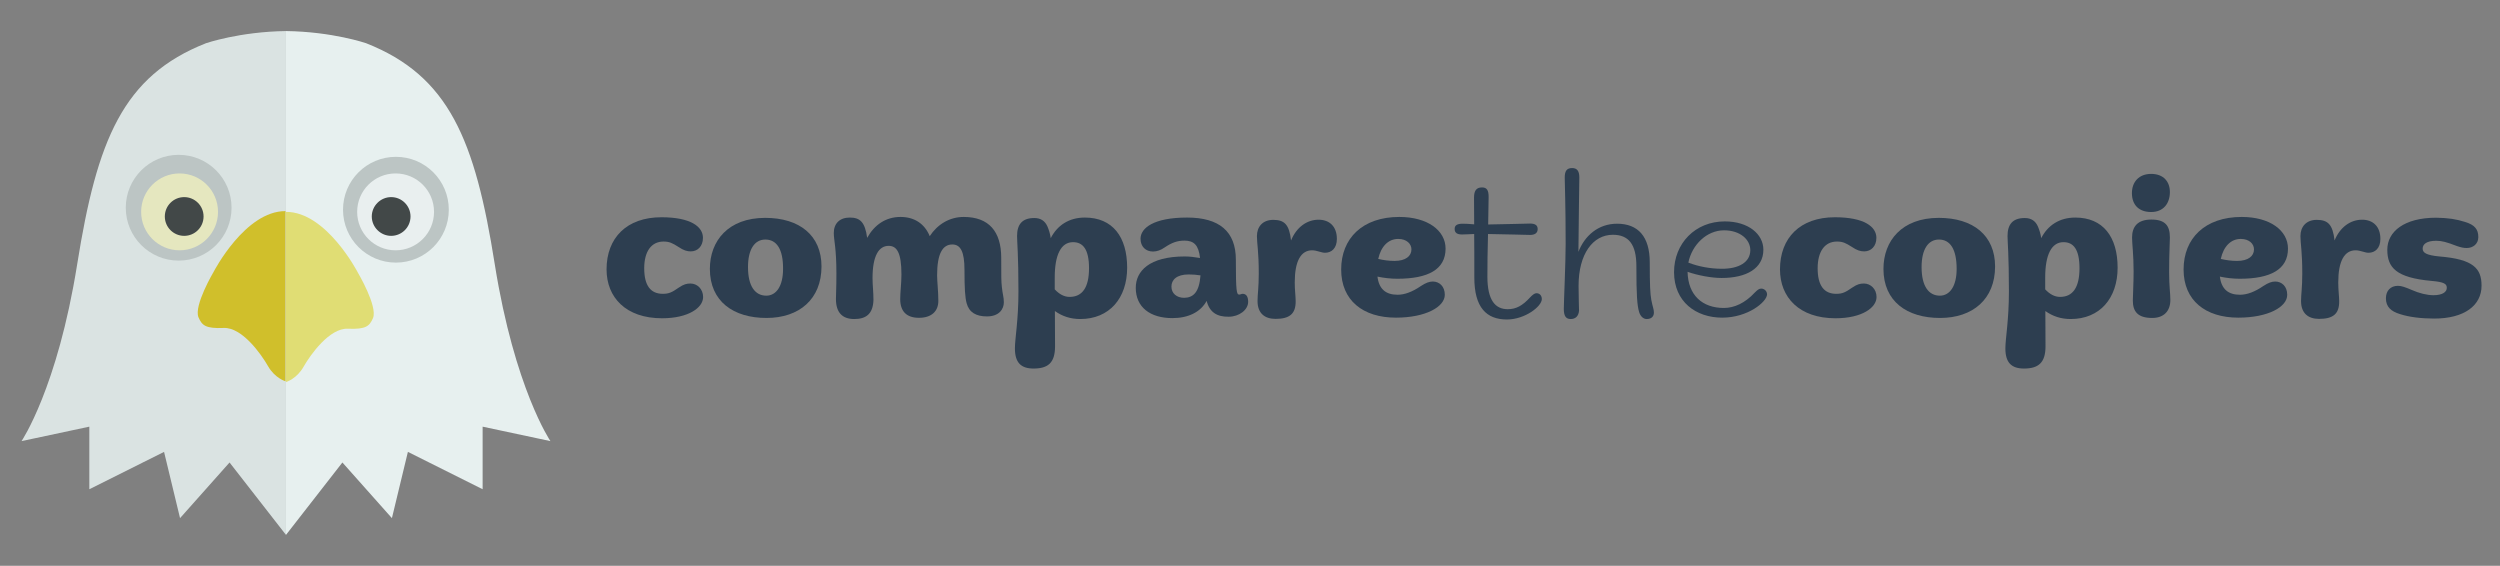
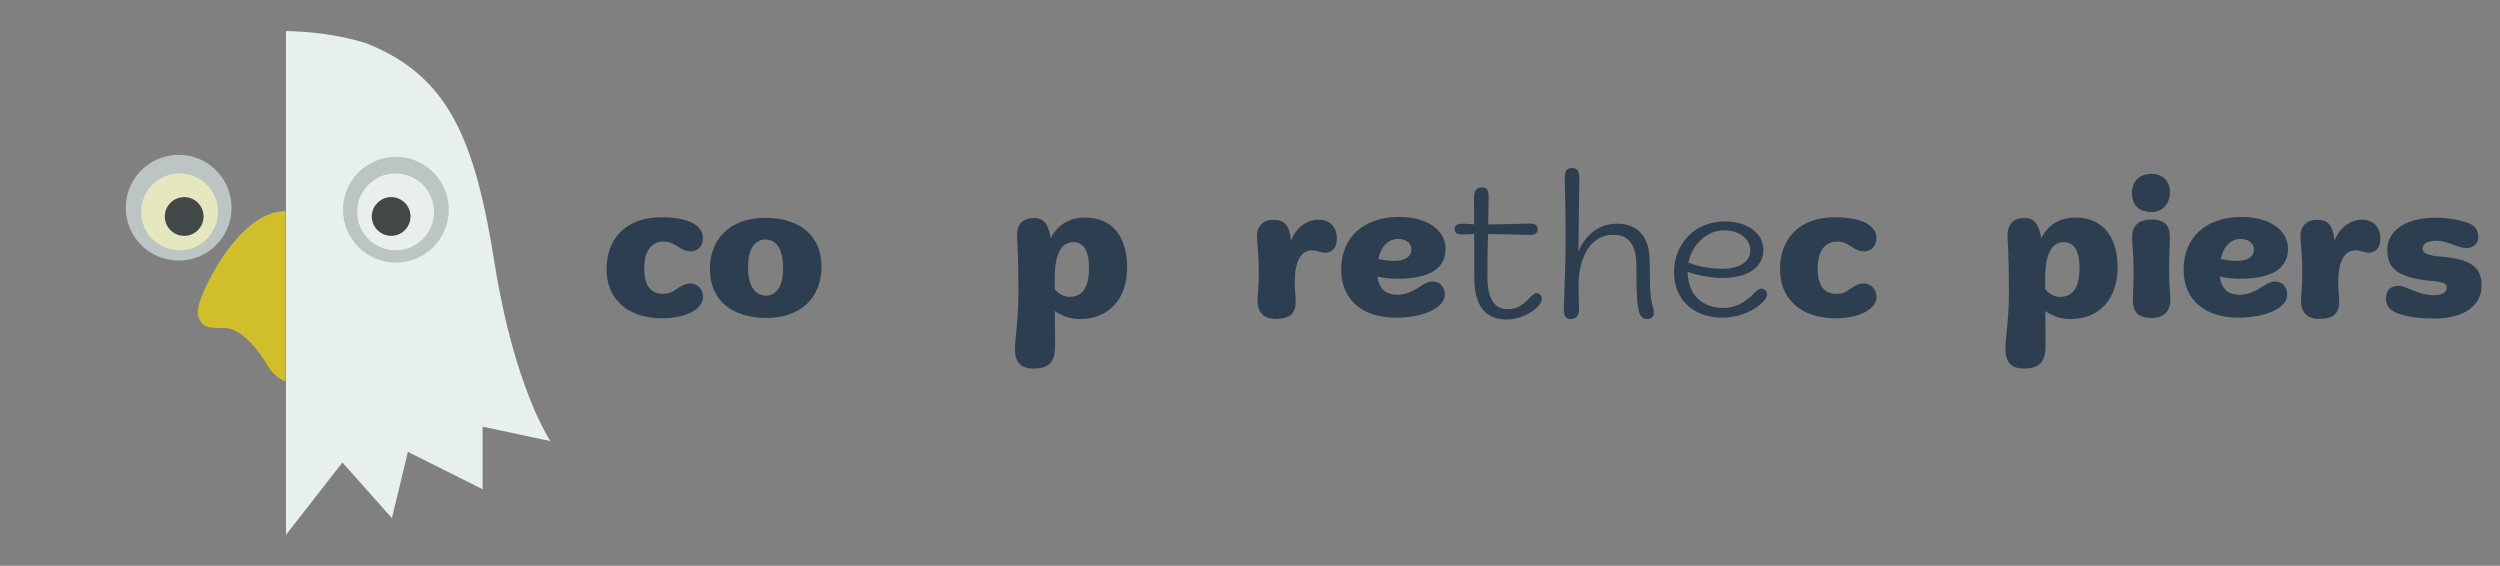
<svg xmlns="http://www.w3.org/2000/svg" version="1.1" id="Layer_1" x="0px" y="0px" viewBox="0 0 1626 368" style="enable-background:new 0 0 1626 368;" xml:space="preserve">
  <rect x="0" y="0" width="1626" height="368" fill="#808080" stroke="none" />
  <style type="text/css">
	.st0{fill:#E7F0EF;}
	.st1{fill:#BCC5C4;}
	.st2{fill:#DAE3E2;}
	.st3{fill:#E5E7BF;}
	.st4{fill:#424848;}
	.st5{fill:#E9EFEF;}
	.st6{fill:#E0DD74;}
	.st7{fill:#D0BF2B;}
	.st8{fill:#2D3E50;}
</style>
  <path class="st0" d="M186,20.2v327.7l36.7-47.1l32.2,36.2l10.4-43.1l48.6,24.3v-40.7l44.1,9.4c0,0-23.3-34.2-36.2-115  C309,91,292.1,49.4,238.1,28.1C238.1,28.1,216.3,20.6,186,20.2z" />
  <circle class="st1" cx="257.5" cy="136.4" r="34.4" />
-   <path class="st2" d="M186,20.2v327.7l-36.7-47.1l-32.2,36.2l-10.4-43.1l-48.6,24.3v-40.7L14,286.9c0,0,23.3-34.2,36.2-115  S79.9,49.4,134,28.1C134,28.1,155.8,20.6,186,20.2z" />
  <circle class="st1" cx="116.2" cy="135.1" r="34.4" />
  <circle class="st3" cx="116.8" cy="137.8" r="25" />
  <circle class="st4" cx="119.8" cy="140.8" r="12.6" />
  <circle class="st5" cx="257.3" cy="137.8" r="25" />
  <path class="st4" d="M267,140.8c0,7-5.7,12.6-12.6,12.6s-12.6-5.7-12.6-12.6s5.7-12.6,12.6-12.6S267,133.8,267,140.8z" />
-   <path class="st6" d="M186,137.8v110.7c0,0,6.9-2,11.4-9.9c4.5-7.9,16.9-25.3,28.8-24.8s14.1-1.7,16.4-6.9c3.2-7.6-9.9-29.7-9.9-29.7  S212.3,137.7,186,137.8z" />
  <path class="st7" d="M185.7,137.3v110.7c0,0-6.9-2-11.4-9.9s-16.9-25.3-28.8-24.8c-11.9,0.5-14.1-1.7-16.4-6.9  c-3.2-7.6,9.9-29.7,9.9-29.7S159.4,137.2,185.7,137.3z" />
  <g>
    <path class="st8" d="M431.6,157.1c-8.1,0-12.6,6.6-12.6,17.4c0,11.3,4.2,16.6,12.1,16.6c4,0,6-1,10.3-4c3.4-2.3,5.3-2.7,7.7-2.7   c4.3,0,8.2,3.5,8.2,8.8c0,6.9-9.5,13.8-26.7,13.8c-23.6,0-36.1-13.6-36.1-31.8c0-20.5,13.1-33.9,35.7-33.9c19,0,27,6.1,27,13.4   c0,5.5-3.5,8.8-7.9,8.8c-2.3,0-4.5-0.5-8.2-3C437.5,158.2,435.4,157.1,431.6,157.1z" />
    <path class="st8" d="M461.7,174.9c0-18.2,11.9-33.2,36-33.2c22.3,0,36.6,11.4,36.6,31.6c0,21.2-14.4,33.5-35.8,33.5   S461.7,196.1,461.7,174.9z M497.8,155.8c-7.1,0-11.3,6.5-11.3,17.9c0,12.6,4.7,18.6,11.9,18.6c6.4,0,10.9-6.1,10.9-17.4   C509.4,162.2,505.2,155.8,497.8,155.8z" />
-     <path class="st8" d="M555.6,207.5c-7.7,0-11.9-4.2-11.9-13c0-4.2,0.3-6.5,0.3-16.5c0-17-1.7-21.7-1.7-26.5c0-6.1,3.8-10,10.4-10   c6.5,0,9.9,2.7,11.3,13.2c4.8-8.6,12.2-13.6,21.7-13.6c8.8,0,15.6,4.2,19,12.5c4.9-7.5,12.7-12.5,22.1-12.5   c16.4,0,24.4,9.5,24.4,26.6c0,12.3,0,15.1,0.4,18.8c0.5,5.1,1.3,6.6,1.3,10.1c0,4.4-3,9.2-11,9.2c-7,0-11.6-2.6-13.2-8.6   c-1-3.5-1.4-9.7-1.4-21.7c0-11.7-2.5-16.5-7.9-16.5c-6.4,0-9.9,6.1-9.9,20.1c0,3.9,0.8,10.5,0.8,16.6c0,6.8-4.5,11-12.6,11   c-8.1,0-12.2-4.2-12.2-12.2c0-4.2,0.8-10.5,0.8-16c0-14.2-3-18.6-8.3-18.6c-6.4,0-10.5,6.4-10.5,21c0,4.5,0.6,9,0.6,14.2   C567.8,204.2,563.3,207.5,555.6,207.5z" />
    <path class="st8" d="M672.2,239.7c-8.2,0-12.1-3.9-12.1-13.1c0-6.4,2.3-18.2,2.3-37.1c0-23.6-0.9-32.2-0.9-36   c0-7.4,3.2-11.7,11.2-11.7c4.2,0,7,1.9,8.6,5.6c0.9,2.2,1.7,4.5,2.1,7.5c4.2-8.2,11.7-13.4,22.2-13.4c18,0,27.5,12.5,27.5,32.6   c0,19.9-11.6,33.4-30.5,33.4c-6.4,0-11.7-1.8-16.5-5.2c0,7.8,0.1,15.7,0.1,23C686.2,236,681.6,239.7,672.2,239.7z M708.3,174.5   c0-12.3-3.9-17-10.4-17c-7.8,0-11.9,8.2-11.9,22.9v7.8c3,3.2,6.2,4.9,9.7,4.9C703.9,193.1,708.3,187,708.3,174.5z" />
-     <path class="st8" d="M784.8,195.7c-4,7.4-12.1,11.2-22.3,11.2c-14.3,0-23.8-7-23.8-19.7c0-10.8,8.7-20.4,31.9-20.4   c3,0,6.4,0.4,9.9,1c-0.9-8.4-4-11.3-10.1-11.3c-4.8,0-8.4,1.4-13,4.5c-2.3,1.6-4.8,2.6-7.5,2.6c-4.7,0-8.1-3.2-8.1-8.3   c0-7,8.6-13.8,30.3-13.8c21,0,31.7,9.1,31.7,27.4c0,20.9,0.5,22.7,2.2,22.7c0.8,0,1.4-0.5,2.2-0.5c2.2,0,3.6,1.6,3.6,5.2   c0,5.2-5.8,9.7-12.7,9.7C791.5,206.1,786.7,203.1,784.8,195.7z M780.8,179.1c-2.6-0.4-5.2-0.6-7.7-0.6c-7.8,0-11.2,3.5-11.2,7.9   s3.4,7.3,8.3,7.3C776.1,193.6,780,190.1,780.8,179.1z" />
    <path class="st8" d="M829.6,207.4c-7,0-11.7-3.6-11.7-11.6c0-4.4,0.8-8.6,0.8-18c0-14-1.2-19.6-1.2-24.2c0-6.2,3.8-10.6,10.6-10.6   c7.3,0,10.4,3,11.6,13.4c3.5-8.6,10.3-13.5,17.9-13.5c7.1,0,11.9,4.4,11.9,12.5c0,6.1-3.5,9-7.7,9c-1.2,0-2.2-0.3-4-0.8   c-1.3-0.4-2.9-0.8-4.4-0.8c-7.3,0-11.3,7-11.3,20.9c0,5.2,0.6,9,0.6,12.2C842.8,204.3,838.5,207.4,829.6,207.4z" />
    <path class="st8" d="M907.9,206.6c-21.4,0-35.6-11.2-35.6-31.3c0-20.3,13.9-34.2,37.8-34.2c18.4,0,30.1,8.8,30.1,20.6   c0,13.6-11.4,19.6-31.4,19.6c-4.2,0-8.7-0.5-12.9-1.4c1,8.2,5.5,11.8,13.1,11.8c4.5,0,9.5-1.8,15.2-5.7c3.2-2.1,5.5-2.9,7.7-2.9   c4.2,0,7.8,3.1,7.8,8.6C939.7,199.6,927.2,206.6,907.9,206.6z M918,162.2c0-3.6-3.1-6.8-8.6-6.8c-6.4,0-11.2,4.8-13,13   c3.4,0.8,6.9,1.3,10.6,1.3C914.2,169.7,918,166.6,918,162.2z" />
    <path class="st8" d="M980.1,207.8c-13.4,0-21.2-7.9-21.2-27.3c0-12.1,0-21.3-0.1-28.3c-3,0.1-5.7,0.3-7.9,0.3c-3.1,0-4.8-1-4.8-3.6   c0-2.2,1.4-3.4,5.2-3.4c1.4,0,4.5,0.1,7.5,0.4c0-9.2-0.1-13.9-0.1-17.4c0-4.7,1.7-6.6,5.2-6.6c3.2,0,4.3,1.9,4.3,6.2   c0,1.4-0.1,8.8-0.3,17.9c10.5-0.1,24.3-0.6,27.3-0.6c3.5,0,4.9,1.3,4.9,3.6c0,2.5-1.8,3.8-4.9,3.8c-1.9,0-17.9-0.5-27.4-0.6   c-0.3,10.1-0.4,21-0.4,27.7c0,15.5,5.2,21.2,13.2,21.2c5.5,0,9.6-2.3,14.4-7.5c1.8-1.9,3.1-2.9,4.3-2.9c2.3,0,3.5,1.8,3.5,3.8   C1002.8,199.3,991.8,207.8,980.1,207.8z" />
    <path class="st8" d="M1021.6,207.5c-3.1,0-4.5-1.9-4.5-6.6c0-4.4,1.2-30.1,1.2-42.3c0-26.2-0.6-38.3-0.6-43.1   c0-4.4,1.4-6.2,4.8-6.2c3.2,0,4.7,1.9,4.7,6.1c0,6.1-0.5,29.1-0.6,48.4c4-10.3,12.7-18.3,25.2-18.3c13.6,0,21.2,8.4,21.2,25.1   c0,15.3,0.3,20.4,1,24.4c0.9,4.8,1.7,6,1.7,8.3c0,2.6-1.7,4.2-4.7,4.2c-1.8,0-3.9-1.3-4.9-4.5c-1.3-4.4-1.8-10.9-1.8-29.9   c0-14.4-5.2-20.4-15.3-20.4c-13,0-22.3,12.5-22.3,33.2c0,7.7,0.3,13.2,0.3,16.2C1026.7,205.6,1024.7,207.5,1021.6,207.5z" />
    <path class="st8" d="M1120.1,206.6c-17,0-31.3-10.3-31.3-29.6c0-18.7,13.8-33,33-33c15.5,0,25.1,8.4,25.1,18.4   c0,12.3-11.2,18.4-27.1,18.4c-6.8,0-15.6-1.7-22.2-4c0.3,15.2,9.6,23.5,23.6,23.5c6.8,0,13.8-3.2,20.1-10c1.9-1.9,2.9-2.6,4.2-2.6   c2.1,0,3.8,1.7,3.8,3.8C1149.1,196.4,1136.8,206.6,1120.1,206.6z M1138.4,162.7c0-6.9-6.6-12.9-17.1-12.9c-11.2,0-20.8,9.3-23.2,21   c6.6,2.6,14.4,4,21.7,4C1130.8,174.9,1138.4,170.6,1138.4,162.7z" />
    <path class="st8" d="M1194.8,157.1c-8.1,0-12.6,6.6-12.6,17.4c0,11.3,4.2,16.6,12.1,16.6c4,0,6-1,10.3-4c3.4-2.3,5.3-2.7,7.7-2.7   c4.3,0,8.2,3.5,8.2,8.8c0,6.9-9.5,13.8-26.7,13.8c-23.6,0-36.1-13.6-36.1-31.8c0-20.5,13.1-33.9,35.7-33.9c19,0,27,6.1,27,13.4   c0,5.5-3.5,8.8-7.9,8.8c-2.3,0-4.5-0.5-8.2-3C1200.7,158.2,1198.6,157.1,1194.8,157.1z" />
-     <path class="st8" d="M1225,174.9c0-18.2,11.9-33.2,36-33.2c22.3,0,36.6,11.4,36.6,31.6c0,21.2-14.4,33.5-35.8,33.5   S1225,196.1,1225,174.9z M1261.1,155.8c-7.1,0-11.3,6.5-11.3,17.9c0,12.6,4.7,18.6,11.9,18.6c6.4,0,10.9-6.1,10.9-17.4   C1272.6,162.2,1268.5,155.8,1261.1,155.8z" />
    <path class="st8" d="M1316.4,239.7c-8.2,0-12.1-3.9-12.1-13.1c0-6.4,2.3-18.2,2.3-37.1c0-23.6-0.9-32.2-0.9-36   c0-7.4,3.2-11.7,11.2-11.7c4.2,0,7,1.9,8.6,5.6c0.9,2.2,1.7,4.5,2.1,7.5c4.2-8.2,11.7-13.4,22.2-13.4c18,0,27.5,12.5,27.5,32.6   c0,19.9-11.6,33.4-30.5,33.4c-6.4,0-11.7-1.8-16.5-5.2c0,7.8,0.1,15.7,0.1,23C1330.4,236,1325.7,239.7,1316.4,239.7z M1352.5,174.5   c0-12.3-3.9-17-10.4-17c-7.8,0-11.9,8.2-11.9,22.9v7.8c3,3.2,6.2,4.9,9.7,4.9C1348.1,193.1,1352.5,187,1352.5,174.5z" />
    <path class="st8" d="M1411.3,124.9c0,7.5-4.3,13-12.2,13c-7.7,0-12.5-4.4-12.5-12.3c0-7.4,4.7-12.5,12.5-12.5   C1407.3,113.1,1411.3,118.3,1411.3,124.9z M1410.8,176.8c0,9.6,0.8,13.9,0.8,18.3c0,7.3-4.3,11.7-11.8,11.7   c-9.5,0-12.6-4.3-12.6-11.3c0-3.8,0.5-11.3,0.5-18.8c0-11.3-1-18-1-22.2c0-7,3.5-11.7,12.5-11.7c9,0,12.1,3.9,12.1,11.7   C1411.2,160.8,1410.8,165.5,1410.8,176.8z" />
    <path class="st8" d="M1455.8,206.6c-21.4,0-35.6-11.2-35.6-31.3c0-20.3,13.9-34.2,37.8-34.2c18.4,0,30.1,8.8,30.1,20.6   c0,13.6-11.4,19.6-31.4,19.6c-4.2,0-8.7-0.5-12.9-1.4c1,8.2,5.5,11.8,13.1,11.8c4.5,0,9.5-1.8,15.2-5.7c3.2-2.1,5.5-2.9,7.7-2.9   c4.2,0,7.8,3.1,7.8,8.6C1487.7,199.6,1475.2,206.6,1455.8,206.6z M1466,162.2c0-3.6-3.1-6.8-8.6-6.8c-6.4,0-11.2,4.8-13,13   c3.4,0.8,6.9,1.3,10.6,1.3C1462.2,169.7,1466,166.6,1466,162.2z" />
    <path class="st8" d="M1508.3,207.4c-7,0-11.7-3.6-11.7-11.6c0-4.4,0.8-8.6,0.8-18c0-14-1.2-19.6-1.2-24.2c0-6.2,3.8-10.6,10.6-10.6   c7.3,0,10.4,3,11.6,13.4c3.5-8.6,10.3-13.5,17.9-13.5c7.1,0,11.9,4.4,11.9,12.5c0,6.1-3.5,9-7.7,9c-1.2,0-2.2-0.3-4-0.8   c-1.3-0.4-2.9-0.8-4.4-0.8c-7.3,0-11.3,7-11.3,20.9c0,5.2,0.6,9,0.6,12.2C1521.5,204.3,1517.3,207.4,1508.3,207.4z" />
    <path class="st8" d="M1603.1,144.3c6.5,1.9,8.8,4.9,8.8,9.9c0,4.5-3.5,7.1-7.5,7.1c-2.1,0-3.5-0.3-6.5-1.3   c-6.5-2.5-9.6-3.4-13.4-3.4c-6.2,0-8.8,2.2-8.8,5.1c0,2.6,2.2,4.3,10.9,5.1c22.1,1.8,27.4,7.8,27.4,19c0,12.9-11.2,21.4-30.8,21.4   c-8.4,0-16.5-1-22.2-2.9c-6-1.8-9.2-4.8-9.2-10.3c0-4.9,3-8.1,7.8-8.1c2.3,0,4.5,0.8,8.8,2.6c4.9,2.2,10.1,3.5,14.3,3.5   c6.1,0,8.7-2.2,8.7-4.8c0-2.5-1.6-3.8-10-4.5c-22.9-2.1-28.7-8.6-28.7-20.3c0-11.9,11.2-20.8,31.7-20.8   C1592.4,141.7,1597.8,142.6,1603.1,144.3z" />
  </g>
</svg>